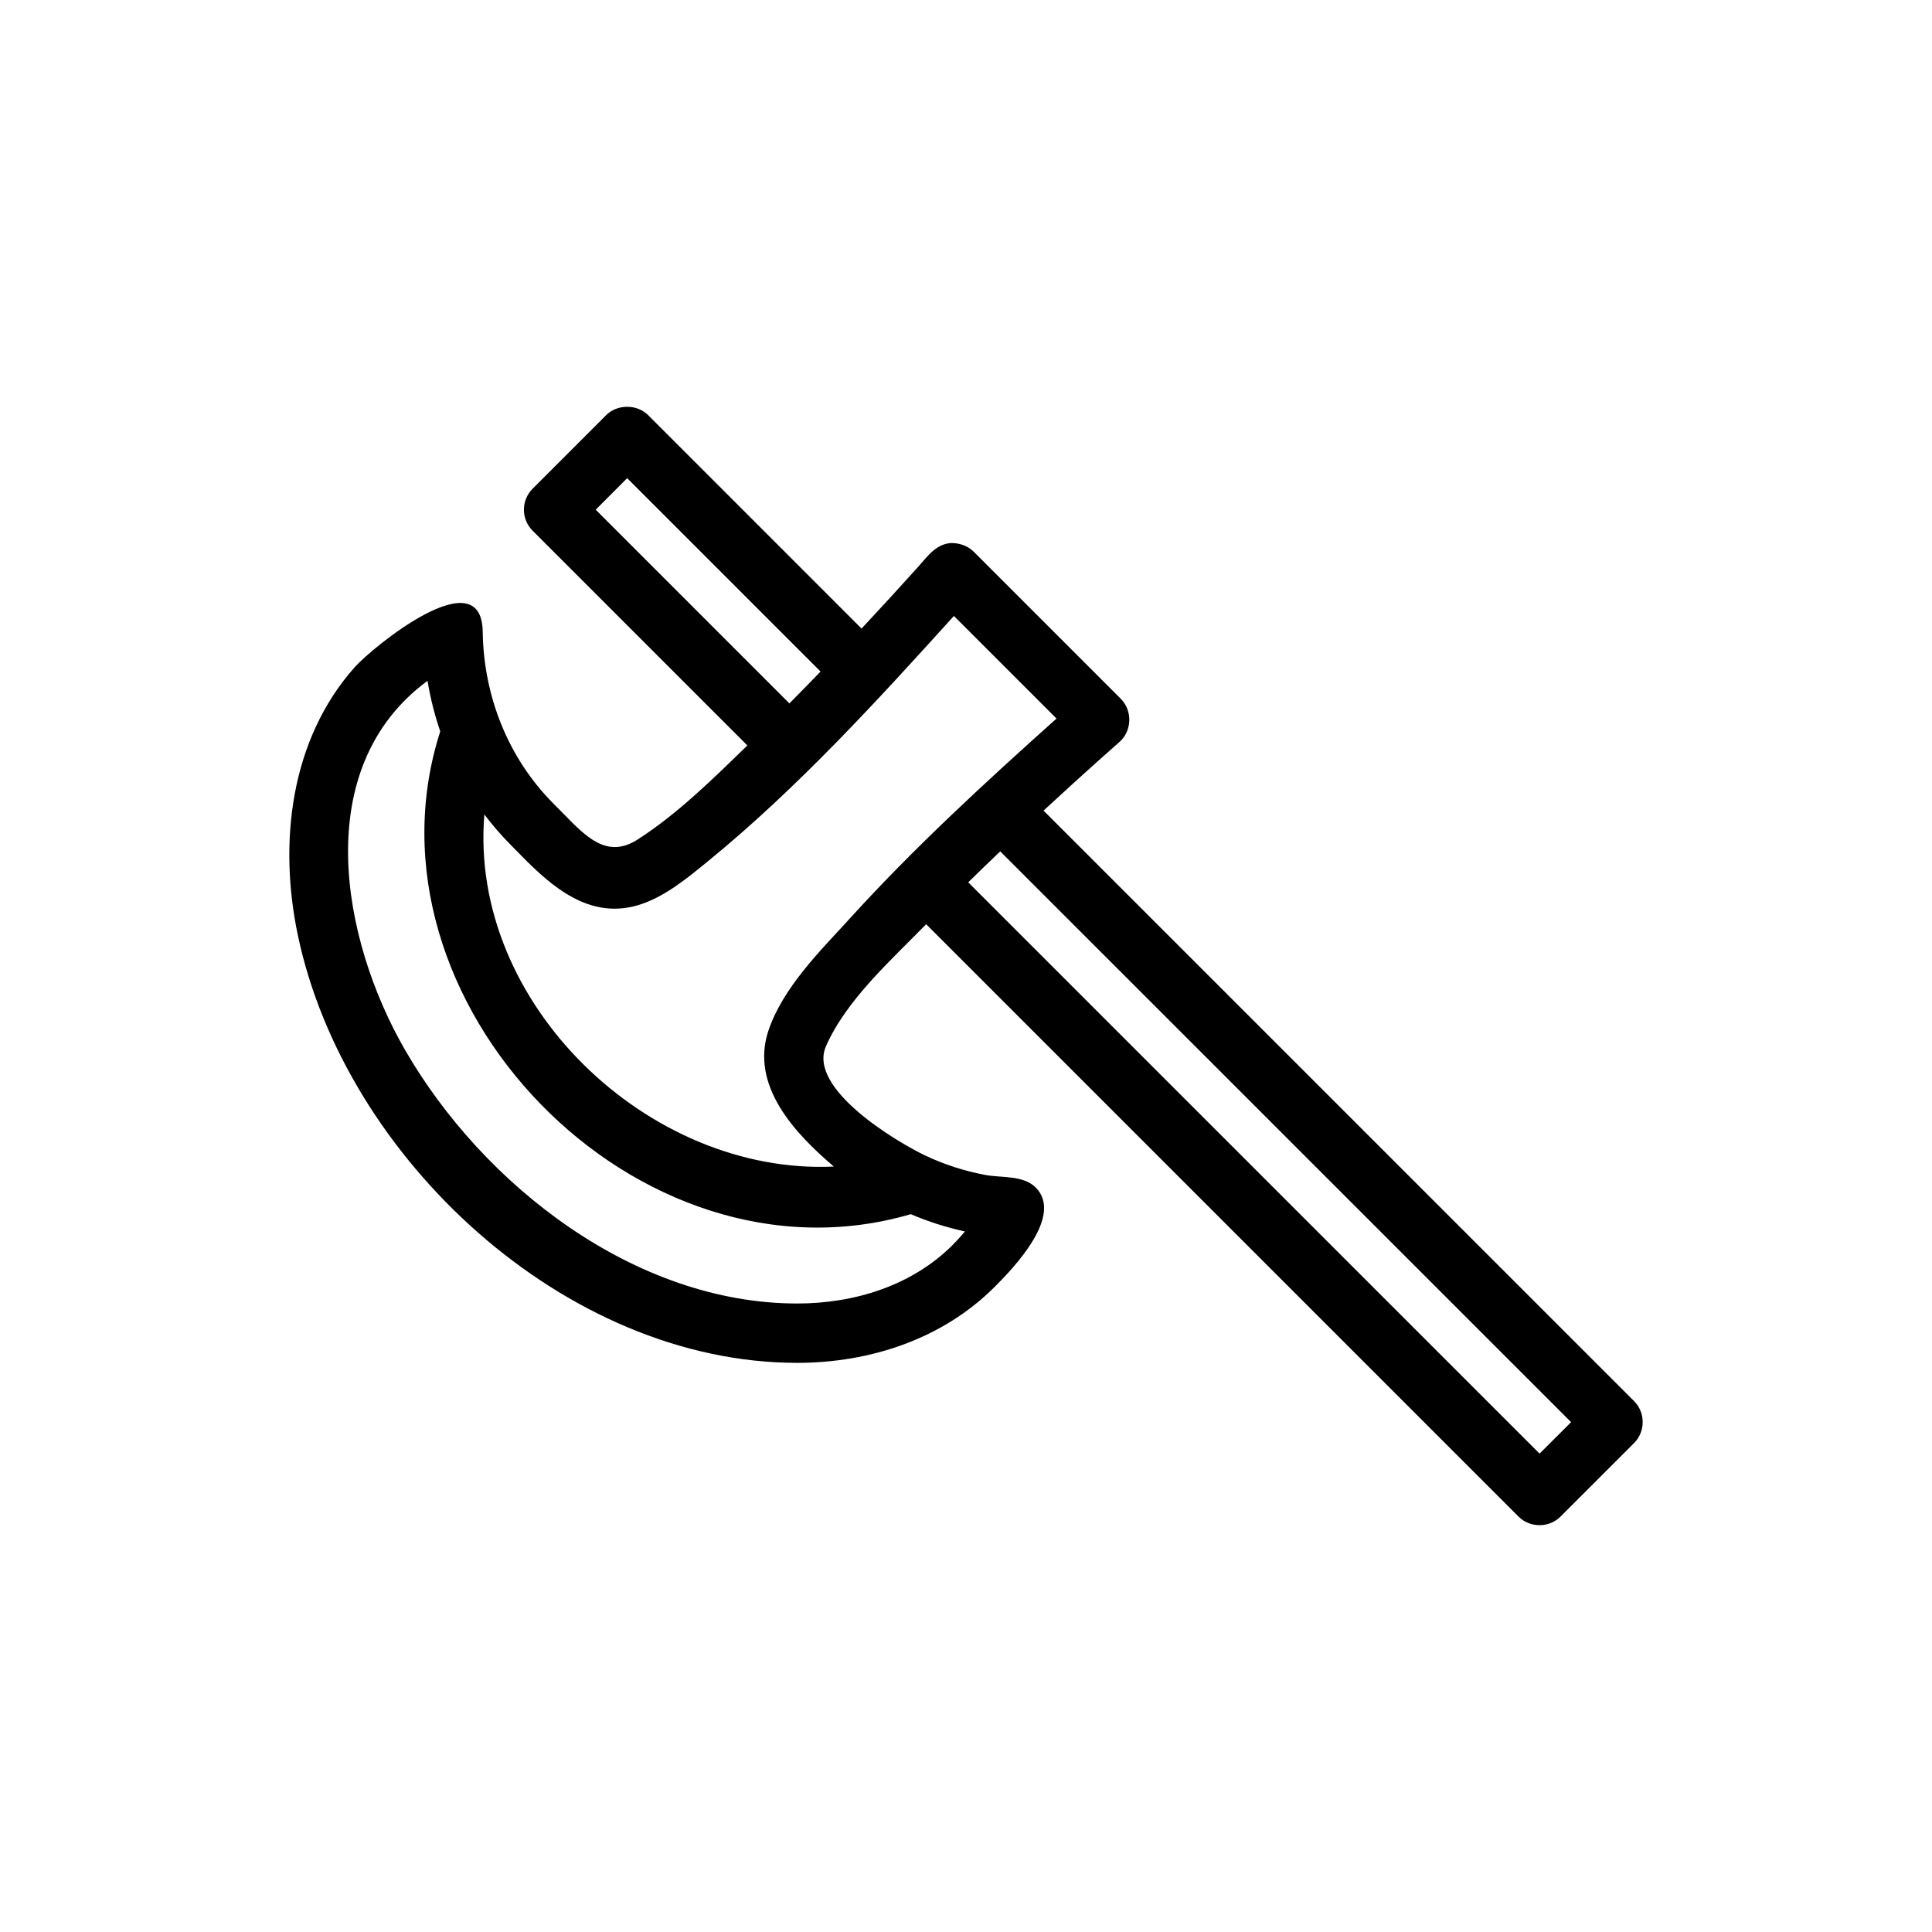
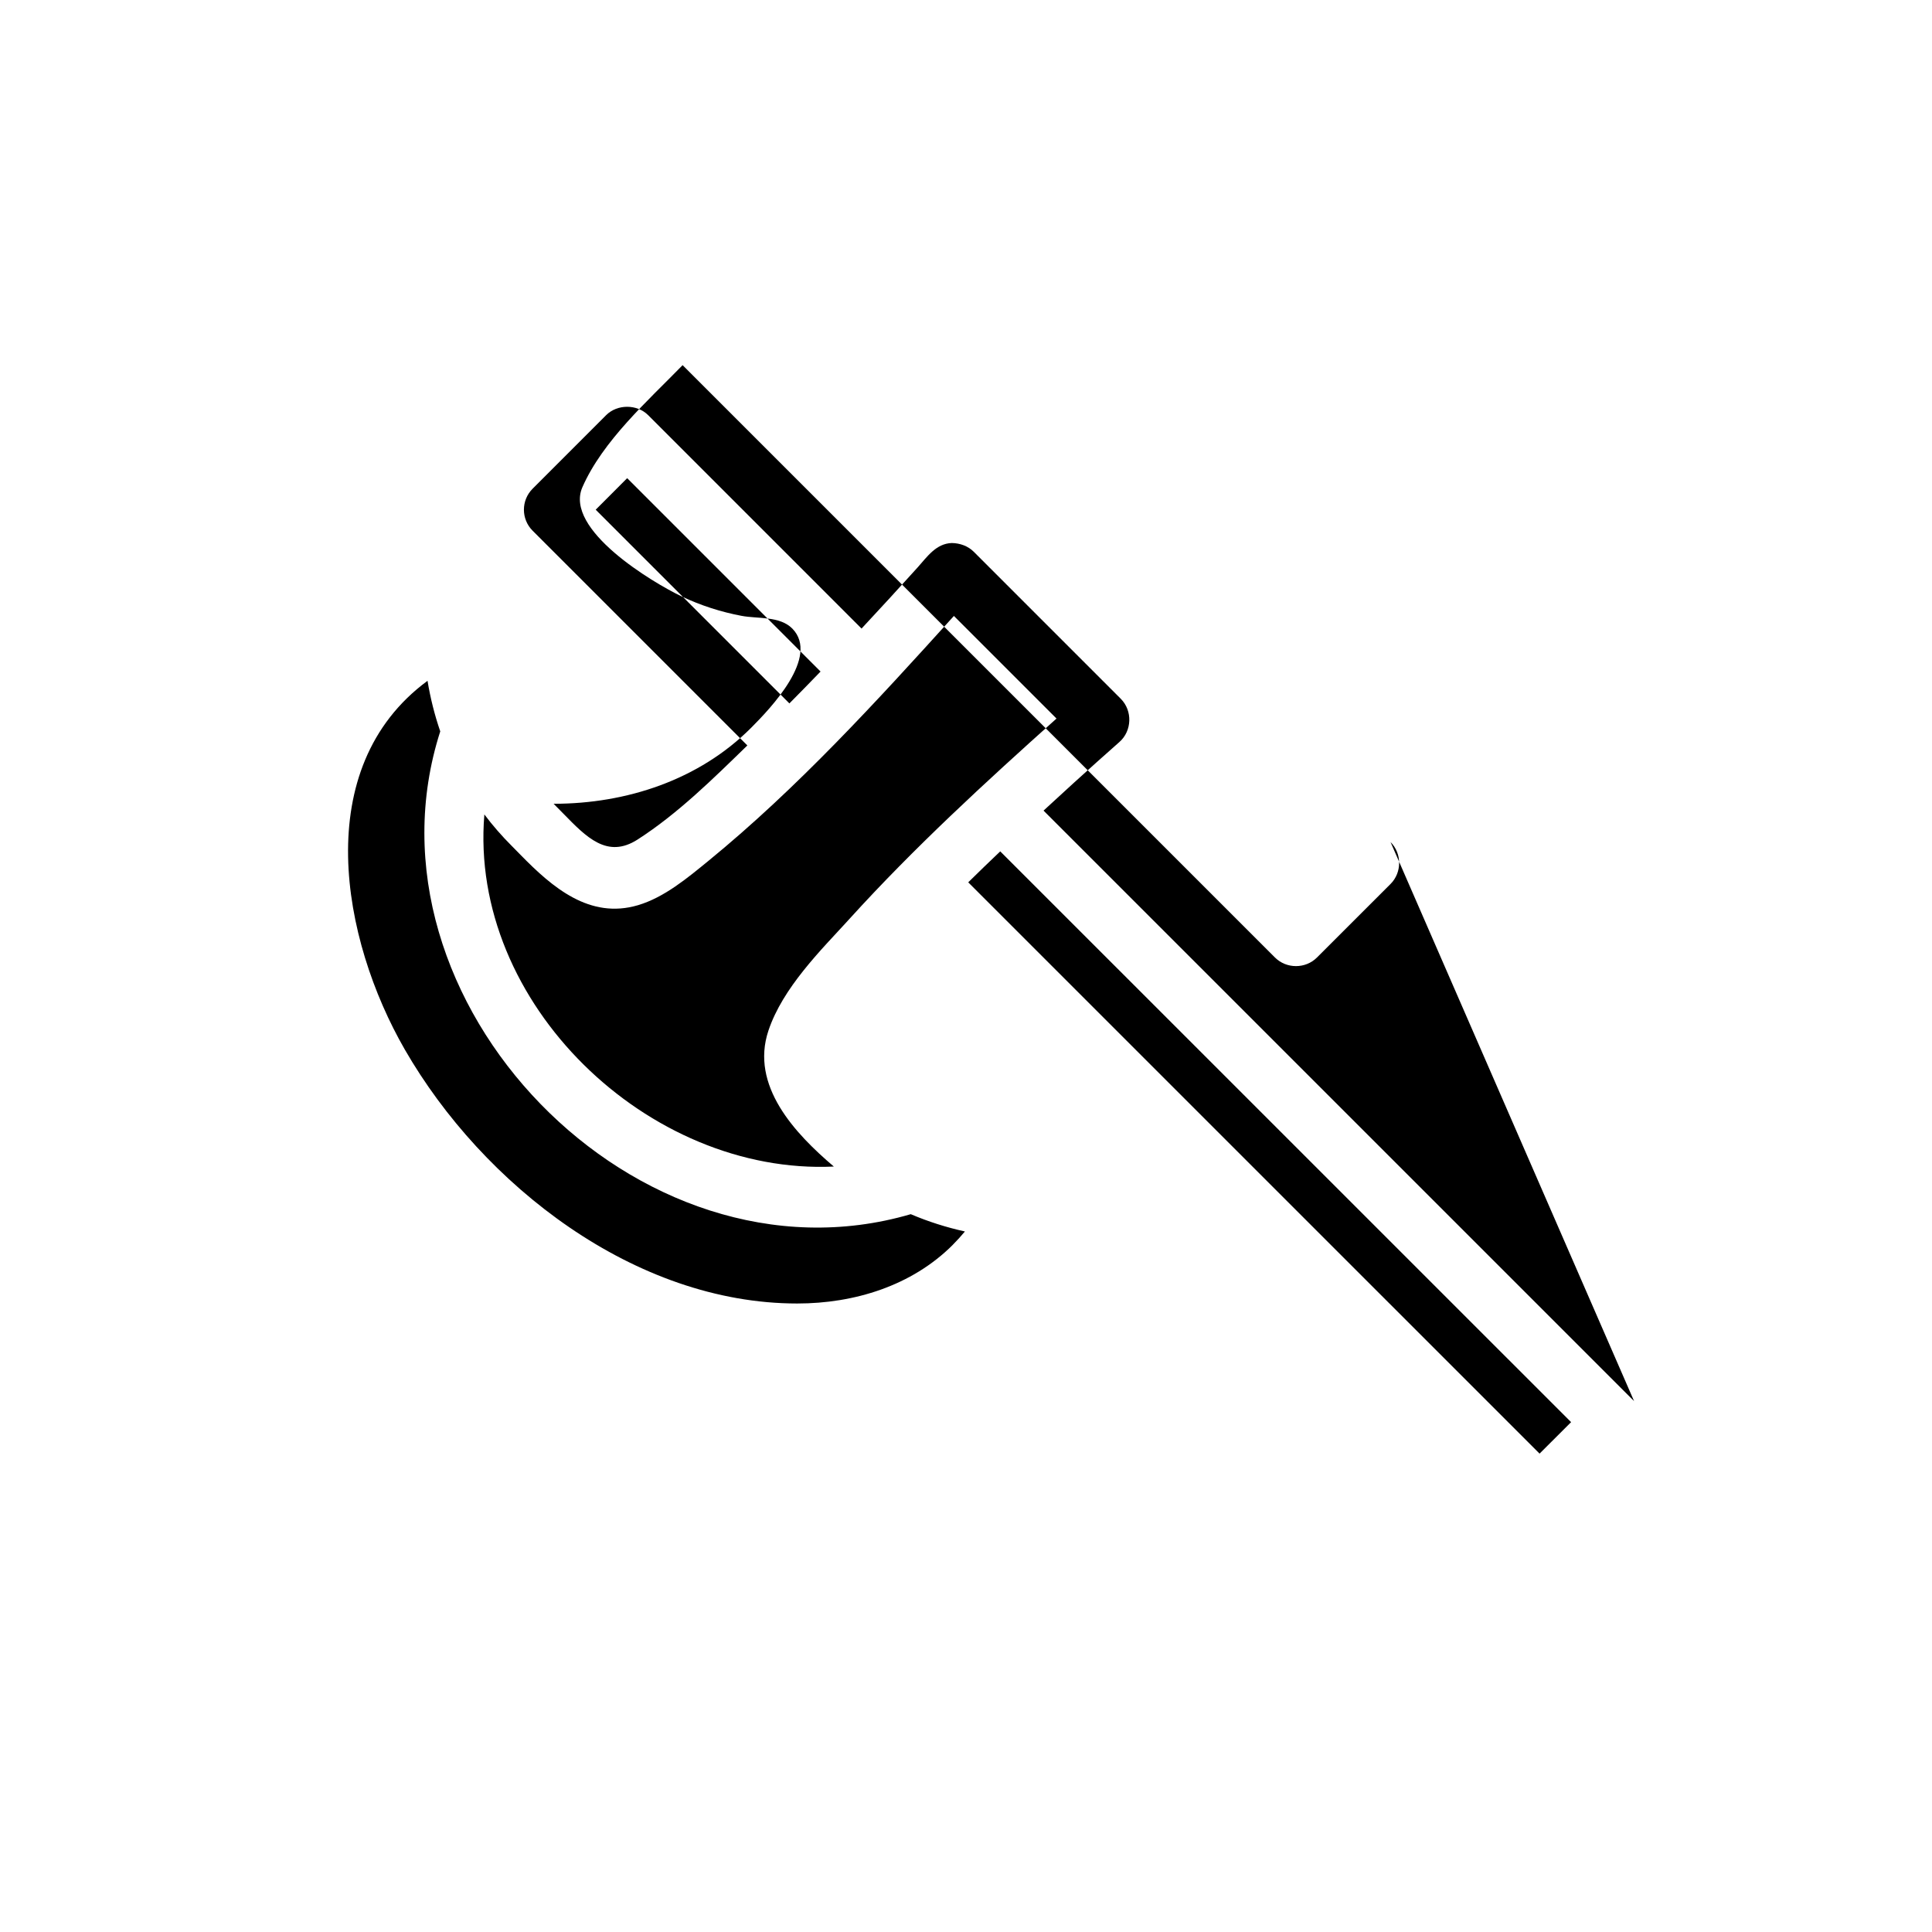
<svg xmlns="http://www.w3.org/2000/svg" fill="#000000" width="800px" height="800px" version="1.1" viewBox="144 144 512 512">
-   <path d="m577.05 515.31-156.5-156.49c11.398-10.547 19.98-18.066 20.082-18.16 3.379-2.953 3.543-8.32 0.379-11.484l-38.965-38.965c-1.527-1.527-3.652-2.266-5.801-2.305-4.188 0.133-6.551 3.668-9.07 6.473-4.902 5.441-9.855 10.84-14.855 16.199l-56.551-56.559c-2.953-2.953-8.18-2.953-11.133 0l-19.484 19.492c-3.078 3.078-3.078 8.055 0 11.133l56.906 56.906c-9.062 8.809-18.398 18.059-29.078 24.93-8.062 5.18-13.609-0.645-19.727-6.902l-2.535-2.566c-12.074-12.078-18.57-28.602-18.789-45.598-0.285-19.586-29.277 4.18-33.883 9.352-17.207 19.332-20.277 46.727-15.074 71.266 12.461 58.797 70.668 113.14 132.29 113.14h0.008c19.316-0.008 38.52-6.305 52.348-20.152 5.148-5.156 18.223-18.812 10.902-26.277-3.312-3.371-9.188-2.559-13.469-3.379-5.457-1.031-10.801-2.746-15.824-5.125-7.684-3.66-31.25-17.734-26.34-28.961 5.406-12.336 17.383-22.93 26.559-32.348l156.98 156.98c3.039 3.039 8.094 3.039 11.133 0l19.492-19.484c3.039-3.027 3.039-8.086 0-11.117 0 0 1.48 1.473 0 0zm-266.84-244.59 51.246 51.246c-2.723 2.844-5.496 5.644-8.258 8.445l-51.332-51.332zm86.277 203.19c-10.863 10.863-26.105 15.531-41.219 15.531-43.004 0-83.27-31.34-103.99-67.305-16.781-29.125-25.301-74.625 6.023-97.715 0.754 4.59 1.875 9.062 3.371 13.398-22.961 71.523 52.262 149.15 124.69 127.95 4.59 1.961 9.422 3.496 14.352 4.582-1.02 1.223-2.09 2.41-3.231 3.555-10.156 10.152 1.141-1.145 0 0zm-27.285-86.484c-7.824 8.543-17.742 18.352-21.547 29.66-4.93 14.664 7.062 27.332 17.32 36.062-49.09 2.309-96.789-43.184-92.613-93.312 2.195 2.922 4.606 5.691 7.227 8.312l2.418 2.457c8.344 8.527 18.254 17.09 31.094 13.273 6.957-2.07 13.098-7.219 18.609-11.715 23.641-19.316 44.641-42.328 65.086-64.93l27.191 27.191c-18.883 16.914-37.727 34.203-54.785 53-17.887 19.531 4.457-4.902 0 0zm182.8 141.8-151.41-151.4c2.801-2.762 5.637-5.496 8.484-8.203l151.28 151.26z" />
+   <path d="m577.05 515.31-156.5-156.49c11.398-10.547 19.98-18.066 20.082-18.16 3.379-2.953 3.543-8.32 0.379-11.484l-38.965-38.965c-1.527-1.527-3.652-2.266-5.801-2.305-4.188 0.133-6.551 3.668-9.07 6.473-4.902 5.441-9.855 10.84-14.855 16.199l-56.551-56.559c-2.953-2.953-8.18-2.953-11.133 0l-19.484 19.492c-3.078 3.078-3.078 8.055 0 11.133l56.906 56.906c-9.062 8.809-18.398 18.059-29.078 24.93-8.062 5.18-13.609-0.645-19.727-6.902l-2.535-2.566h0.008c19.316-0.008 38.52-6.305 52.348-20.152 5.148-5.156 18.223-18.812 10.902-26.277-3.312-3.371-9.188-2.559-13.469-3.379-5.457-1.031-10.801-2.746-15.824-5.125-7.684-3.66-31.25-17.734-26.34-28.961 5.406-12.336 17.383-22.93 26.559-32.348l156.98 156.98c3.039 3.039 8.094 3.039 11.133 0l19.492-19.484c3.039-3.027 3.039-8.086 0-11.117 0 0 1.48 1.473 0 0zm-266.84-244.59 51.246 51.246c-2.723 2.844-5.496 5.644-8.258 8.445l-51.332-51.332zm86.277 203.19c-10.863 10.863-26.105 15.531-41.219 15.531-43.004 0-83.27-31.34-103.99-67.305-16.781-29.125-25.301-74.625 6.023-97.715 0.754 4.59 1.875 9.062 3.371 13.398-22.961 71.523 52.262 149.15 124.69 127.95 4.59 1.961 9.422 3.496 14.352 4.582-1.02 1.223-2.09 2.41-3.231 3.555-10.156 10.152 1.141-1.145 0 0zm-27.285-86.484c-7.824 8.543-17.742 18.352-21.547 29.66-4.93 14.664 7.062 27.332 17.32 36.062-49.09 2.309-96.789-43.184-92.613-93.312 2.195 2.922 4.606 5.691 7.227 8.312l2.418 2.457c8.344 8.527 18.254 17.09 31.094 13.273 6.957-2.07 13.098-7.219 18.609-11.715 23.641-19.316 44.641-42.328 65.086-64.93l27.191 27.191c-18.883 16.914-37.727 34.203-54.785 53-17.887 19.531 4.457-4.902 0 0zm182.8 141.8-151.41-151.4c2.801-2.762 5.637-5.496 8.484-8.203l151.28 151.26z" />
</svg>